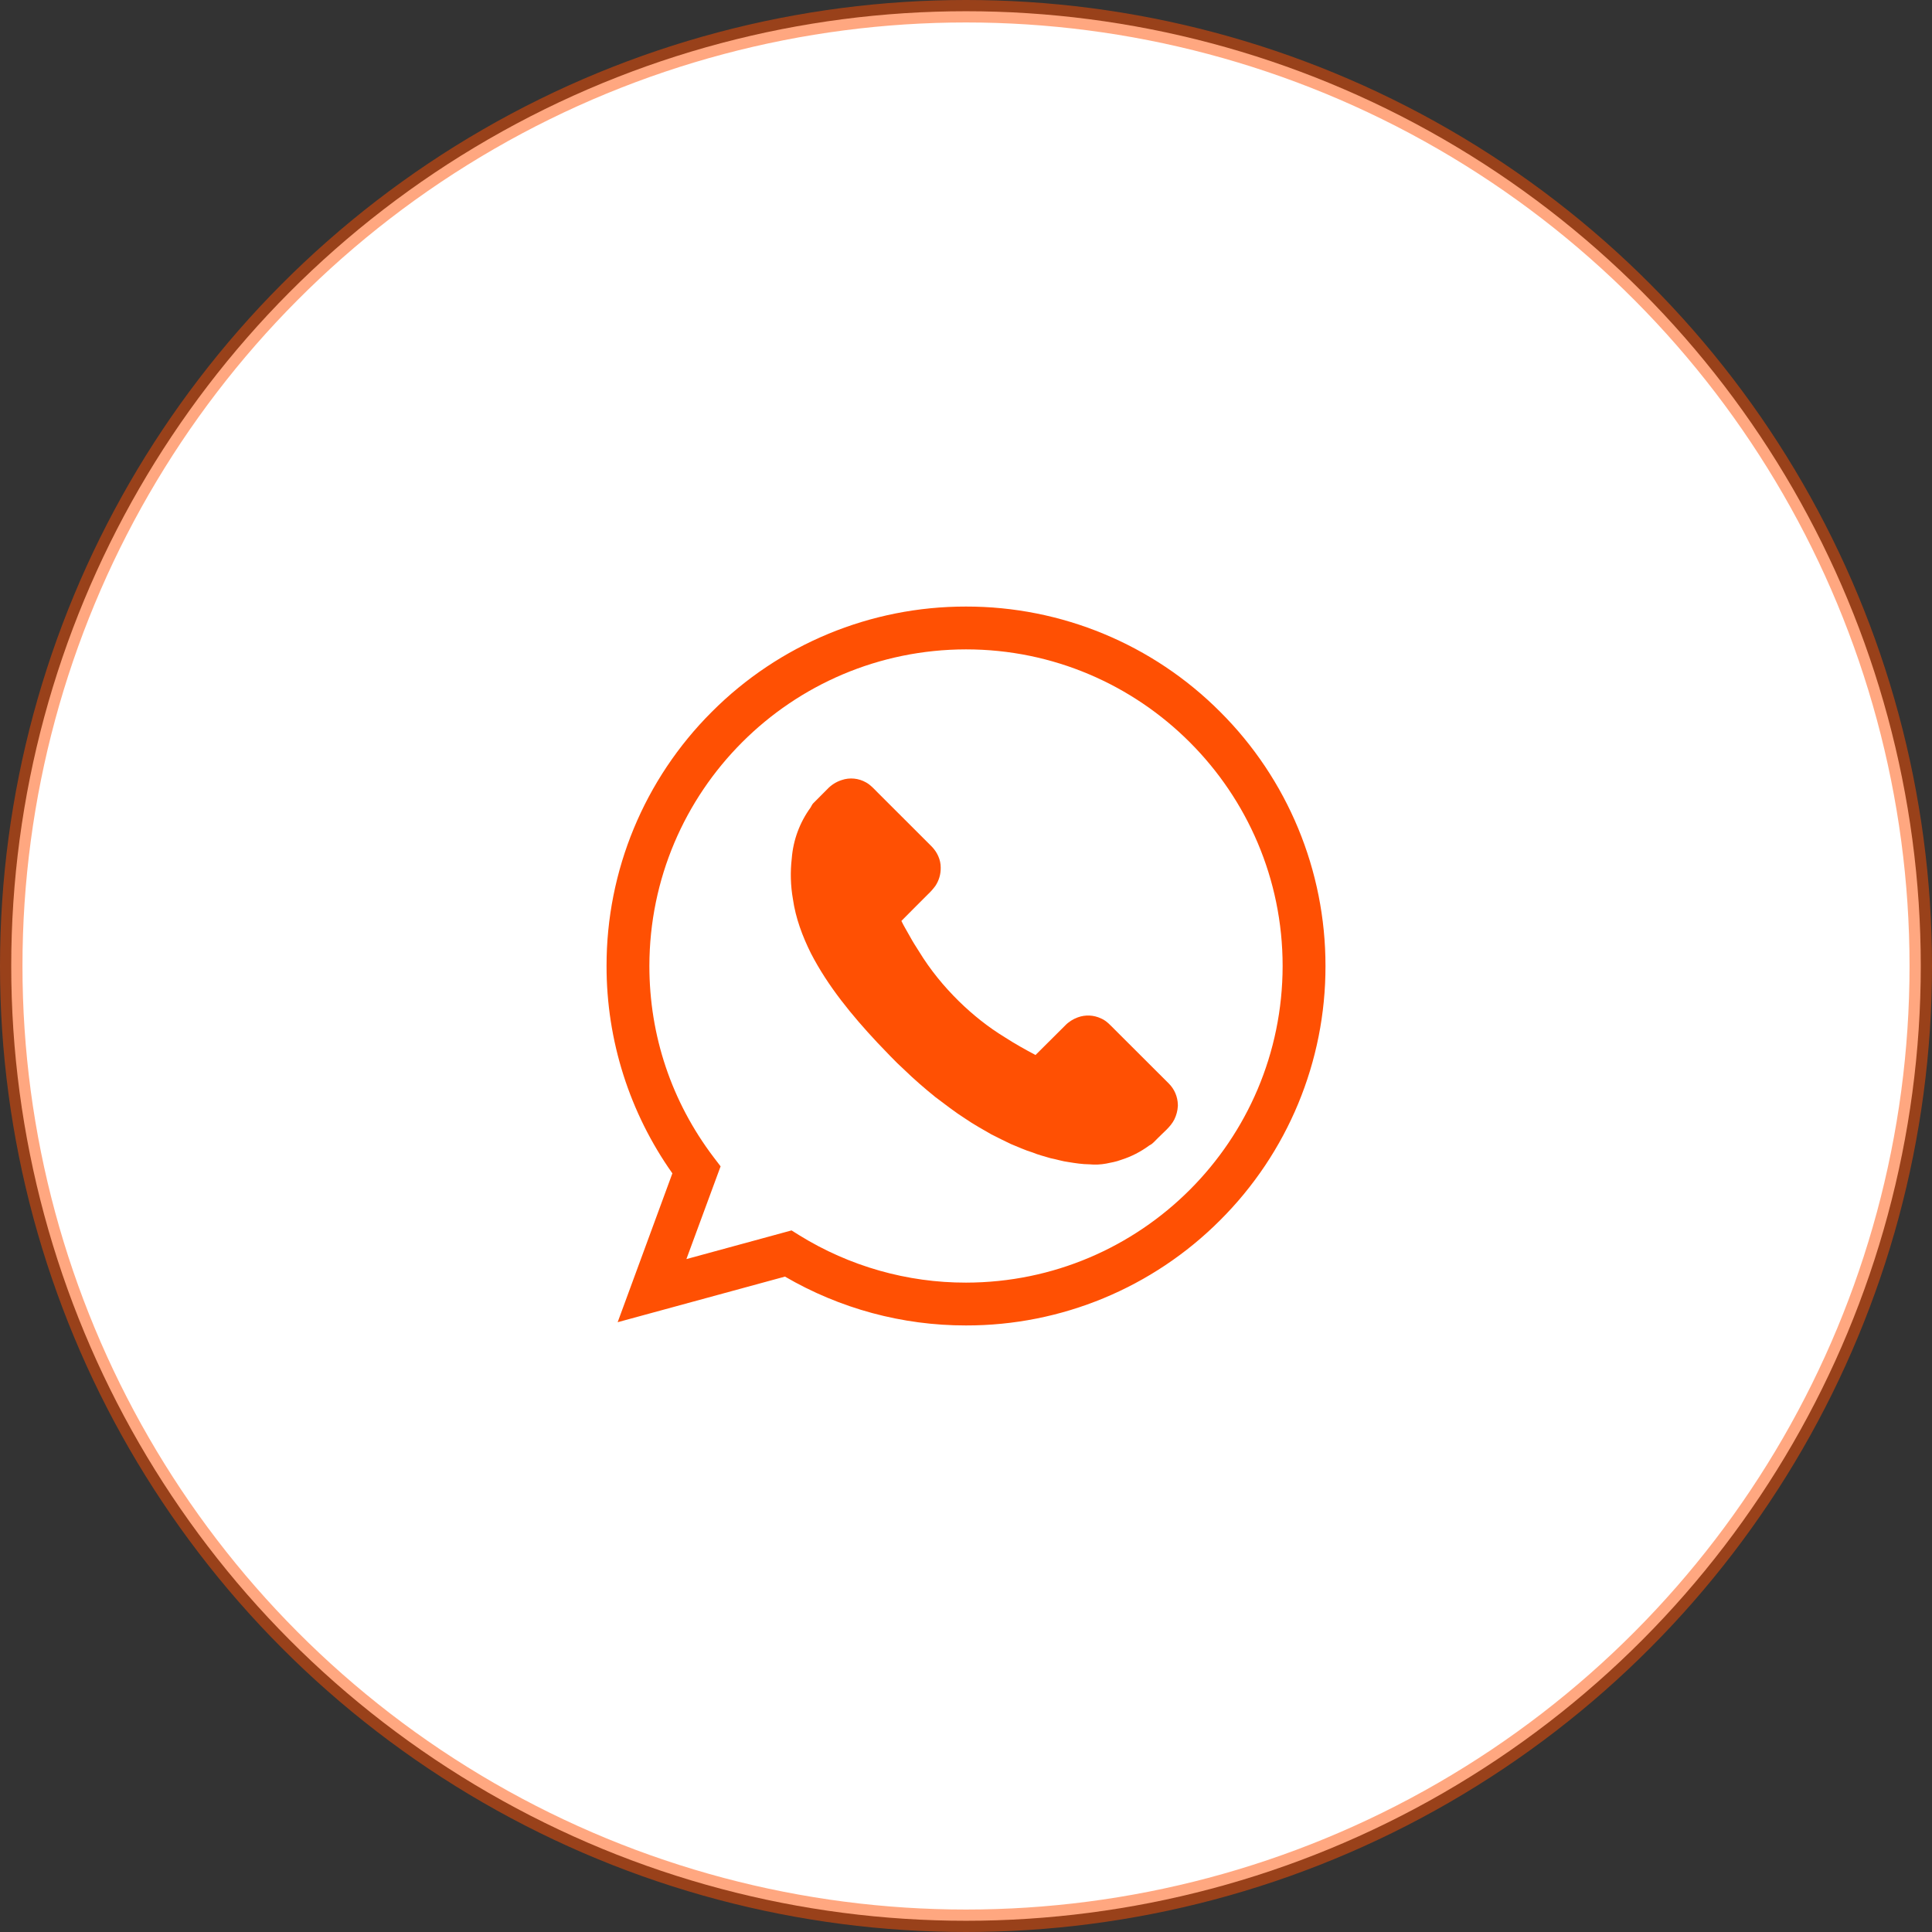
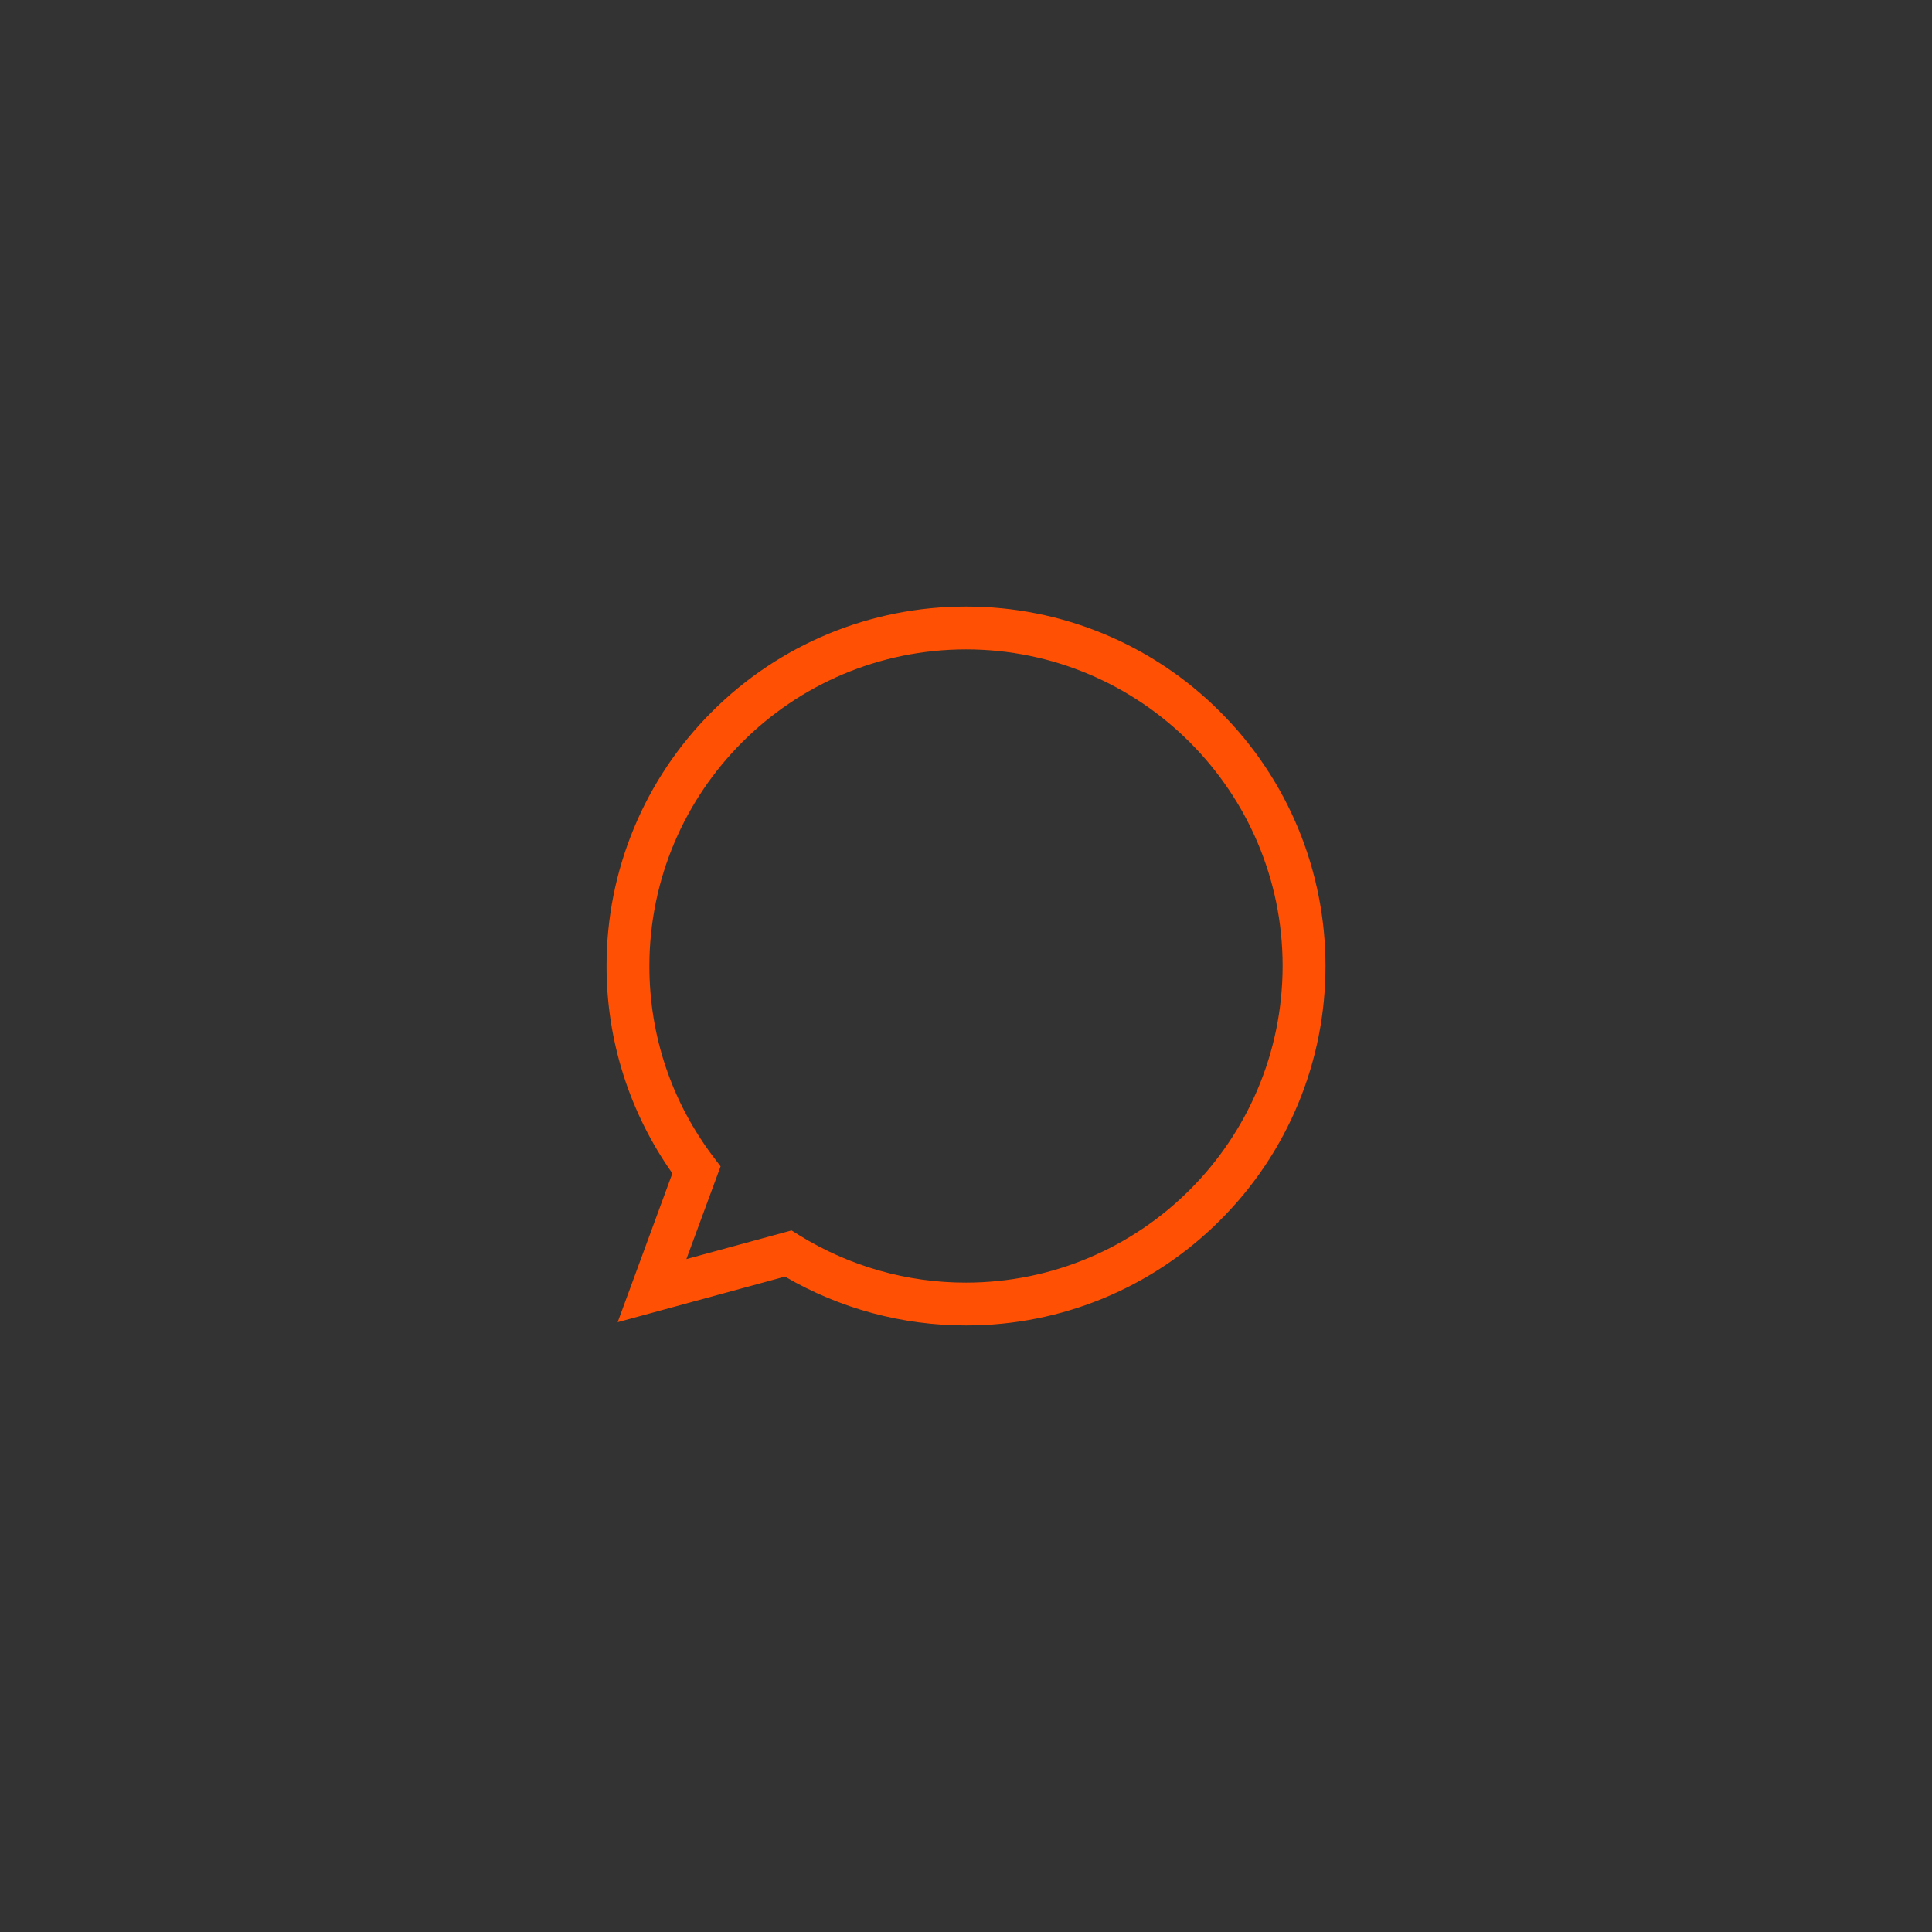
<svg xmlns="http://www.w3.org/2000/svg" version="1.1" id="Layer_1" x="0px" y="0px" width="43px" height="43px" viewBox="0 0 43 43" enable-background="new 0 0 43 43" xml:space="preserve">
  <rect x="0" y="0" width="43" height="43" fill="#333333" stroke="none" />
-   <circle fill="#FFFFFF" stroke="#FF5003" stroke-width="0.5" stroke-opacity="0.5" cx="21.5" cy="21.5" r="21.25" />
  <g>
    <path fill="#FF5003" d="M21.5,29.5c-1.416,0.002-2.807-0.374-4.029-1.087l-3.724,1.015l1.218-3.313   c-0.955-1.35-1.467-2.963-1.465-4.615c-0.003-2.122,0.84-4.158,2.343-5.657c1.499-1.503,3.534-2.346,5.657-2.343   c2.124-0.003,4.159,0.84,5.657,2.343c1.504,1.499,2.346,3.535,2.344,5.657c0.004,2.123-0.84,4.158-2.344,5.657   C25.658,28.66,23.623,29.504,21.5,29.5z M17.617,27.385l0.176,0.11c1.113,0.688,2.397,1.054,3.707,1.052   c3.891-0.004,7.043-3.156,7.047-7.047c0-3.885-3.162-7.047-7.047-7.047c-3.891,0.004-7.043,3.157-7.047,7.047   c0,1.55,0.494,3.02,1.427,4.252l0.158,0.207l-0.761,2.064L17.617,27.385L17.617,27.385z" />
-     <path fill="#FF5003" d="M18.732,17.362c0.18-0.062,0.378-0.042,0.543,0.052c0.099,0.054,0.174,0.14,0.252,0.218l1.211,1.21   c0.121,0.124,0.201,0.294,0.199,0.469c0.003,0.145-0.039,0.287-0.119,0.407c-0.051,0.069-0.108,0.133-0.17,0.191   c-0.194,0.196-0.392,0.39-0.586,0.588c0.056,0.119,0.127,0.229,0.189,0.344c0.063,0.116,0.134,0.227,0.205,0.338   c0.247,0.404,0.549,0.774,0.886,1.105c0.31,0.304,0.653,0.577,1.025,0.804c0.221,0.143,0.449,0.27,0.68,0.393l0.656-0.653   c0.078-0.083,0.178-0.146,0.285-0.185c0.17-0.062,0.354-0.053,0.518,0.024c0.127,0.054,0.217,0.162,0.313,0.256l1.199,1.197   c0.123,0.125,0.193,0.292,0.197,0.468v0.031c-0.006,0.104-0.033,0.203-0.078,0.296c-0.086,0.169-0.24,0.284-0.369,0.417   c-0.061,0.057-0.108,0.124-0.186,0.16c-0.193,0.143-0.406,0.252-0.635,0.324c-0.107,0.041-0.219,0.059-0.33,0.082   c-0.121,0.022-0.246,0.028-0.369,0.016c-0.158-0.001-0.311-0.025-0.465-0.05c-0.137-0.017-0.268-0.061-0.404-0.087   c-0.133-0.041-0.27-0.073-0.398-0.127c-0.166-0.049-0.323-0.125-0.485-0.189c-0.144-0.068-0.287-0.141-0.431-0.213   c-0.195-0.113-0.396-0.223-0.583-0.352c-0.231-0.146-0.445-0.316-0.664-0.479c-0.24-0.194-0.475-0.397-0.696-0.612   c-0.209-0.188-0.397-0.397-0.595-0.6c-0.564-0.604-1.098-1.25-1.479-1.988c-0.189-0.38-0.34-0.784-0.4-1.205   c-0.053-0.3-0.061-0.605-0.026-0.908c0.032-0.408,0.177-0.799,0.418-1.13c0.022-0.033,0.034-0.072,0.063-0.099l0.304-0.305   C18.496,17.474,18.607,17.402,18.732,17.362z" />
  </g>
</svg>